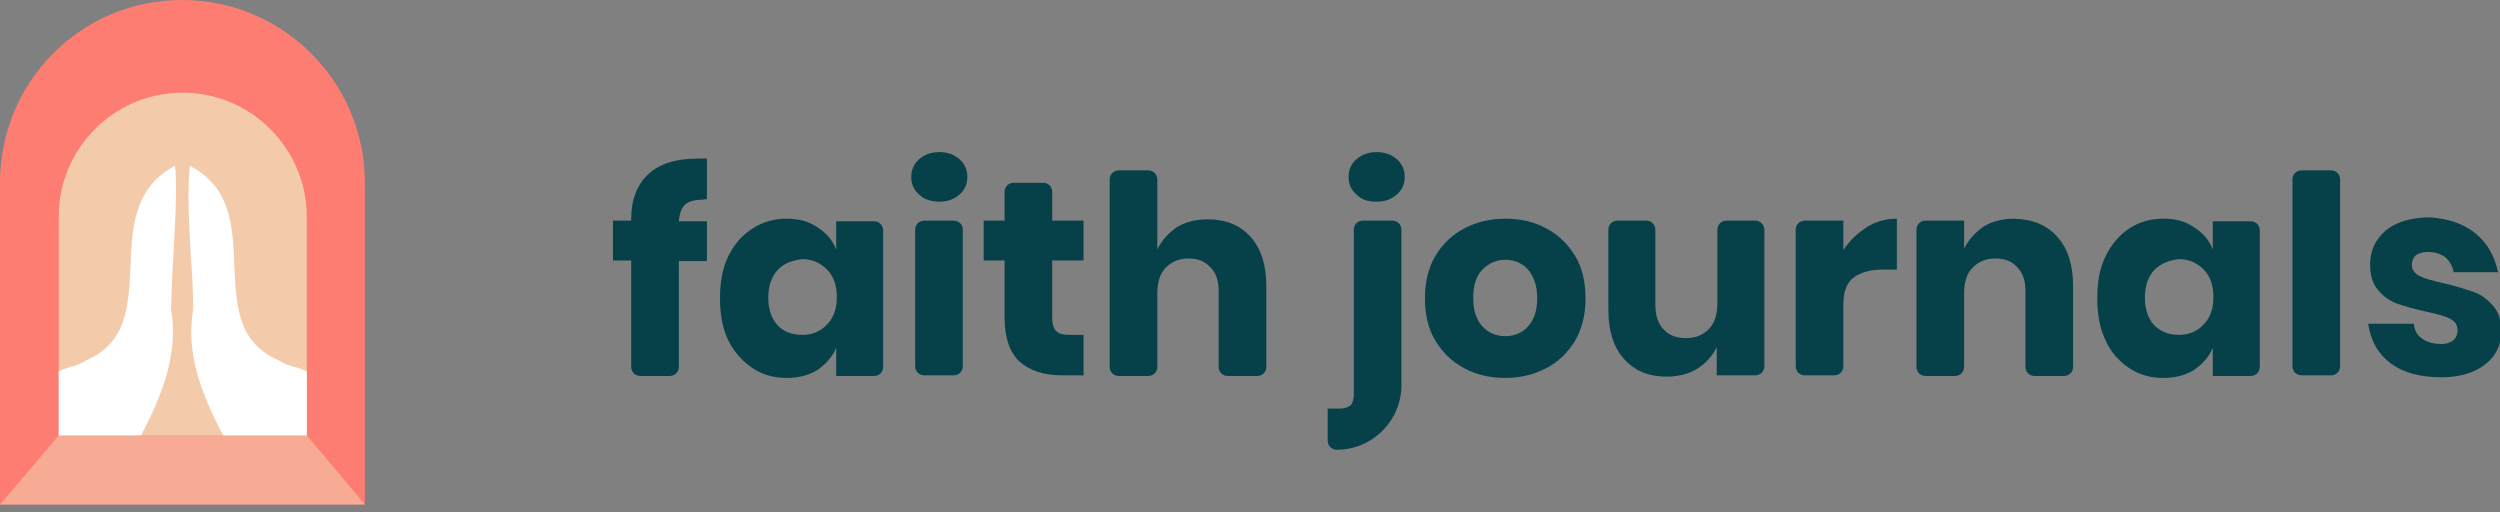
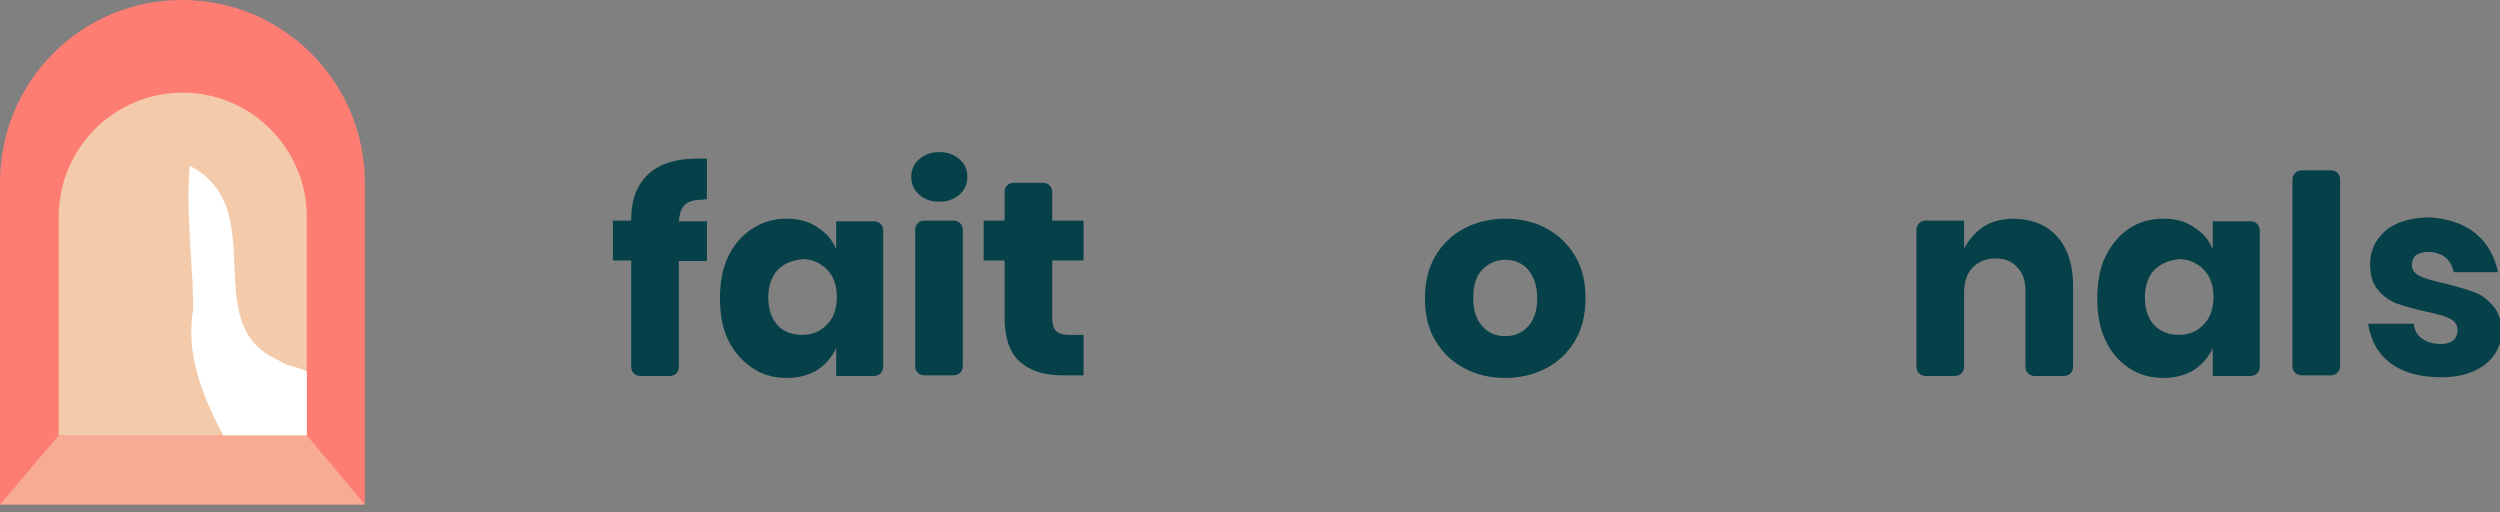
<svg xmlns="http://www.w3.org/2000/svg" width="166" height="34" viewBox="0 0 166 34" fill="none">
  <rect x="0" y="0" width="166" height="34" fill="#808080" stroke="none" />
  <g clip-path="url(#clip0_858_2200)">
    <path d="M46.593 13.263C46.073 13.263 45.683 13.393 45.466 13.61C45.249 13.826 45.119 14.173 45.076 14.693H46.94V17.337H45.076V24.358C45.076 24.705 44.816 24.965 44.469 24.965H42.519C42.172 24.965 41.912 24.705 41.912 24.358V17.294H40.698V14.65H41.912V14.52C41.912 13.263 42.302 12.266 43.039 11.572C43.776 10.879 44.859 10.532 46.289 10.532C46.593 10.532 46.809 10.532 46.94 10.532V13.219L46.593 13.263Z" fill="#064149" />
    <path d="M54.265 15.083C54.828 15.43 55.261 15.906 55.522 16.557V14.693H58.035C58.382 14.693 58.642 14.953 58.642 15.3V24.358C58.642 24.705 58.382 24.965 58.035 24.965H55.522V23.101C55.261 23.708 54.828 24.185 54.265 24.575C53.701 24.922 53.008 25.095 52.227 25.095C51.361 25.095 50.624 24.878 49.974 24.445C49.324 24.011 48.76 23.405 48.37 22.625C47.98 21.844 47.807 20.891 47.807 19.807C47.807 18.724 47.98 17.77 48.37 16.99C48.76 16.21 49.28 15.603 49.974 15.17C50.624 14.736 51.404 14.52 52.227 14.52C53.008 14.52 53.701 14.693 54.265 15.083ZM51.621 17.944C51.231 18.377 51.014 18.984 51.014 19.764C51.014 20.544 51.231 21.151 51.621 21.584C52.011 22.018 52.574 22.234 53.268 22.234C53.918 22.234 54.481 22.018 54.915 21.541C55.348 21.108 55.565 20.501 55.565 19.721C55.565 18.94 55.348 18.334 54.915 17.9C54.481 17.467 53.961 17.207 53.268 17.207C52.574 17.293 52.011 17.51 51.621 17.944Z" fill="#064149" />
    <path d="M61.026 10.575C61.373 10.272 61.806 10.099 62.37 10.099C62.933 10.099 63.366 10.272 63.713 10.575C64.06 10.879 64.233 11.269 64.233 11.746C64.233 12.222 64.06 12.613 63.713 12.916C63.366 13.219 62.933 13.393 62.37 13.393C61.806 13.393 61.329 13.219 61.026 12.916C60.679 12.613 60.506 12.222 60.506 11.746C60.506 11.312 60.679 10.879 61.026 10.575ZM63.93 15.256V24.315C63.93 24.662 63.67 24.922 63.323 24.922H61.373C61.026 24.922 60.766 24.662 60.766 24.315V15.256C60.766 14.91 61.026 14.649 61.373 14.649H63.323C63.67 14.649 63.93 14.91 63.93 15.256Z" fill="#064149" />
    <path d="M71.948 22.234V24.922H70.517C69.304 24.922 68.394 24.618 67.7 24.012C67.05 23.405 66.703 22.451 66.703 21.064V17.293H65.316V14.65H66.703V12.742C66.703 12.396 66.963 12.136 67.31 12.136H69.26C69.607 12.136 69.867 12.396 69.867 12.742V14.65H71.948V17.293H69.867V21.108C69.867 21.498 69.954 21.801 70.127 21.974C70.301 22.148 70.561 22.234 70.951 22.234H71.948Z" fill="#064149" />
-     <path d="M83.043 15.733C83.737 16.514 84.084 17.597 84.084 18.984V24.358C84.084 24.705 83.824 24.965 83.477 24.965H81.526C81.18 24.965 80.92 24.705 80.92 24.358V19.331C80.92 18.637 80.746 18.117 80.356 17.727C79.966 17.337 79.533 17.164 78.926 17.164C78.276 17.164 77.799 17.38 77.409 17.77C77.019 18.16 76.846 18.767 76.846 19.504V24.358C76.846 24.705 76.586 24.965 76.239 24.965H74.288C73.942 24.965 73.682 24.705 73.682 24.358V11.919C73.682 11.573 73.942 11.312 74.288 11.312H76.239C76.586 11.312 76.846 11.573 76.846 11.919V16.557C77.149 15.95 77.582 15.473 78.146 15.083C78.709 14.736 79.403 14.563 80.183 14.563C81.397 14.563 82.35 14.953 83.043 15.733Z" fill="#064149" />
-     <path d="M88.158 27.132H88.938C89.285 27.132 89.502 27.045 89.675 26.915C89.805 26.785 89.892 26.525 89.892 26.222V15.256C89.892 14.91 90.152 14.649 90.499 14.649H92.449C92.796 14.649 93.056 14.91 93.056 15.256V25.572C93.056 27.912 91.149 29.863 88.765 29.863C88.418 29.863 88.158 29.602 88.158 29.256V27.132ZM90.065 12.916C89.719 12.613 89.545 12.222 89.545 11.746C89.545 11.269 89.719 10.879 90.065 10.575C90.412 10.272 90.845 10.099 91.409 10.099C91.972 10.099 92.406 10.272 92.752 10.575C93.099 10.879 93.273 11.269 93.273 11.746C93.273 12.222 93.099 12.613 92.752 12.916C92.406 13.219 91.972 13.393 91.409 13.393C90.845 13.393 90.412 13.263 90.065 12.916Z" fill="#064149" />
    <path d="M102.678 15.17C103.501 15.603 104.108 16.21 104.585 16.99C105.062 17.77 105.278 18.724 105.278 19.807C105.278 20.891 105.062 21.801 104.585 22.625C104.108 23.405 103.501 24.011 102.678 24.445C101.854 24.878 100.944 25.095 99.947 25.095C98.95 25.095 97.997 24.878 97.217 24.445C96.393 24.011 95.786 23.405 95.31 22.625C94.833 21.844 94.616 20.891 94.616 19.807C94.616 18.724 94.833 17.814 95.31 16.99C95.786 16.21 96.393 15.603 97.217 15.17C98.04 14.736 98.95 14.52 99.947 14.52C100.988 14.52 101.898 14.736 102.678 15.17ZM98.43 17.9C97.997 18.334 97.823 18.984 97.823 19.807C97.823 20.631 98.04 21.238 98.43 21.671C98.82 22.104 99.341 22.321 99.947 22.321C100.554 22.321 101.074 22.104 101.464 21.671C101.854 21.238 102.071 20.631 102.071 19.807C102.071 18.984 101.854 18.377 101.464 17.9C101.074 17.467 100.554 17.25 99.947 17.25C99.384 17.25 98.864 17.467 98.43 17.9Z" fill="#064149" />
-     <path d="M117.154 15.256V24.315C117.154 24.661 116.894 24.922 116.547 24.922H113.99V23.058C113.686 23.665 113.253 24.141 112.689 24.488C112.126 24.835 111.433 25.008 110.652 25.008C109.482 25.008 108.529 24.618 107.835 23.838C107.142 23.058 106.795 21.974 106.795 20.587V15.256C106.795 14.909 107.055 14.649 107.402 14.649H109.309C109.655 14.649 109.916 14.909 109.916 15.256V20.241C109.916 20.934 110.089 21.497 110.479 21.887C110.826 22.278 111.346 22.451 111.953 22.451C112.603 22.451 113.08 22.234 113.47 21.844C113.86 21.454 114.033 20.847 114.033 20.11V15.256C114.033 14.909 114.293 14.649 114.64 14.649H116.59C116.85 14.649 117.154 14.909 117.154 15.256Z" fill="#064149" />
-     <path d="M123.959 15.083C124.565 14.693 125.259 14.52 125.952 14.52V17.9H125.042C124.219 17.9 123.569 18.074 123.092 18.42C122.615 18.767 122.398 19.374 122.398 20.241V24.315C122.398 24.662 122.138 24.922 121.792 24.922H119.841C119.494 24.922 119.234 24.662 119.234 24.315V15.256C119.234 14.91 119.494 14.65 119.841 14.65H122.398V16.6C122.832 15.95 123.352 15.473 123.959 15.083Z" fill="#064149" />
    <path d="M136.614 15.733C137.307 16.513 137.654 17.597 137.654 18.984V24.358C137.654 24.705 137.394 24.965 137.047 24.965H135.097C134.75 24.965 134.49 24.705 134.49 24.358V19.331C134.49 18.637 134.317 18.117 133.927 17.727C133.58 17.337 133.103 17.163 132.496 17.163C131.846 17.163 131.369 17.38 130.979 17.77C130.589 18.16 130.416 18.767 130.416 19.504V24.358C130.416 24.705 130.156 24.965 129.809 24.965H127.859C127.512 24.965 127.252 24.705 127.252 24.358V15.256C127.252 14.91 127.512 14.65 127.859 14.65H130.416V16.513C130.719 15.906 131.153 15.43 131.716 15.04C132.28 14.693 132.973 14.52 133.753 14.52C135.01 14.563 135.92 14.953 136.614 15.733Z" fill="#064149" />
    <path d="M145.672 15.083C146.236 15.43 146.669 15.906 146.929 16.557V14.693H149.443C149.79 14.693 150.05 14.953 150.05 15.3V24.358C150.05 24.705 149.79 24.965 149.443 24.965H146.929V23.101C146.669 23.708 146.236 24.185 145.672 24.575C145.109 24.922 144.416 25.095 143.635 25.095C142.769 25.095 142.032 24.878 141.382 24.445C140.731 24.011 140.168 23.405 139.821 22.625C139.431 21.844 139.258 20.891 139.258 19.807C139.258 18.724 139.431 17.77 139.821 16.99C140.211 16.21 140.731 15.603 141.382 15.17C142.032 14.736 142.812 14.52 143.635 14.52C144.459 14.52 145.109 14.693 145.672 15.083ZM143.029 17.944C142.638 18.377 142.422 18.984 142.422 19.764C142.422 20.544 142.638 21.151 143.029 21.584C143.462 22.018 143.982 22.234 144.676 22.234C145.326 22.234 145.889 22.018 146.323 21.541C146.756 21.108 146.973 20.501 146.973 19.721C146.973 18.94 146.756 18.334 146.323 17.9C145.889 17.467 145.369 17.207 144.676 17.207C143.982 17.293 143.462 17.51 143.029 17.944Z" fill="#064149" />
    <path d="M155.382 11.919V24.315C155.382 24.662 155.122 24.922 154.775 24.922H152.825C152.478 24.922 152.218 24.662 152.218 24.315V11.919C152.218 11.573 152.478 11.312 152.825 11.312H154.775C155.122 11.312 155.382 11.573 155.382 11.919Z" fill="#064149" />
    <path d="M164.397 15.516C165.177 16.166 165.653 17.033 165.87 18.073H162.923C162.836 17.64 162.663 17.337 162.359 17.076C162.056 16.86 161.666 16.73 161.233 16.73C160.886 16.73 160.626 16.816 160.409 16.947C160.236 17.12 160.149 17.337 160.149 17.597C160.149 17.9 160.322 18.16 160.669 18.333C161.016 18.507 161.536 18.637 162.273 18.81C163.053 18.983 163.703 19.2 164.223 19.374C164.743 19.547 165.177 19.894 165.523 20.284C165.914 20.717 166.087 21.281 166.087 22.017C166.087 22.624 165.914 23.144 165.61 23.578C165.307 24.011 164.83 24.401 164.223 24.661C163.616 24.921 162.923 25.051 162.099 25.051C160.712 25.051 159.586 24.748 158.762 24.141C157.939 23.534 157.418 22.668 157.245 21.497H160.279C160.322 21.931 160.496 22.277 160.843 22.494C161.146 22.711 161.579 22.841 162.099 22.841C162.446 22.841 162.706 22.754 162.923 22.581C163.096 22.408 163.183 22.191 163.183 21.931C163.183 21.584 163.01 21.324 162.663 21.151C162.316 20.977 161.796 20.847 161.016 20.674C160.236 20.5 159.629 20.327 159.152 20.154C158.675 19.98 158.242 19.677 157.895 19.244C157.549 18.854 157.375 18.29 157.375 17.553C157.375 16.643 157.722 15.906 158.415 15.3C159.109 14.736 160.106 14.433 161.363 14.433C162.576 14.519 163.616 14.866 164.397 15.516Z" fill="#064149" />
    <path d="M24.228 12.136C24.228 5.461 18.81 0 12.092 0C5.374 0 0 5.418 0 12.136V33.503H24.228V12.136Z" fill="#FD7D73" />
    <path d="M20.37 14.389V28.909H3.9V14.389C3.9 9.838 7.584 6.154 12.135 6.154C16.686 6.154 20.37 9.882 20.37 14.389Z" fill="#F3CAAA" />
    <path opacity="0.6" d="M0 33.503L3.901 28.909H20.371L24.228 33.503H0Z" fill="#F3CAAA" />
    <path d="M20.37 24.662V28.909H14.822C13.435 26.308 12.309 23.491 12.829 20.501C12.829 19.287 12.742 17.987 12.655 16.73C12.569 14.953 12.439 13.089 12.569 11.355L12.612 11.009L12.915 11.182C15.386 12.656 15.473 15.213 15.559 17.683C15.689 20.284 15.776 22.755 18.506 23.925C18.81 24.141 19.157 24.271 19.547 24.358C19.85 24.445 20.11 24.532 20.37 24.662Z" fill="white" />
-     <path d="M11.529 16.73C11.442 17.987 11.399 19.287 11.355 20.501C11.875 23.491 10.748 26.308 9.361 28.909H3.9V24.662C4.16 24.532 4.42 24.445 4.681 24.358C5.071 24.271 5.417 24.141 5.721 23.925C8.451 22.755 8.538 20.284 8.668 17.683C8.755 15.213 8.885 12.656 11.312 11.182L11.615 11.009L11.659 11.355C11.745 13.133 11.615 14.996 11.529 16.73Z" fill="white" />
  </g>
  <defs>
    <clipPath id="clip0_858_2200">
      <rect width="166" height="33.503" fill="white" />
    </clipPath>
  </defs>
</svg>